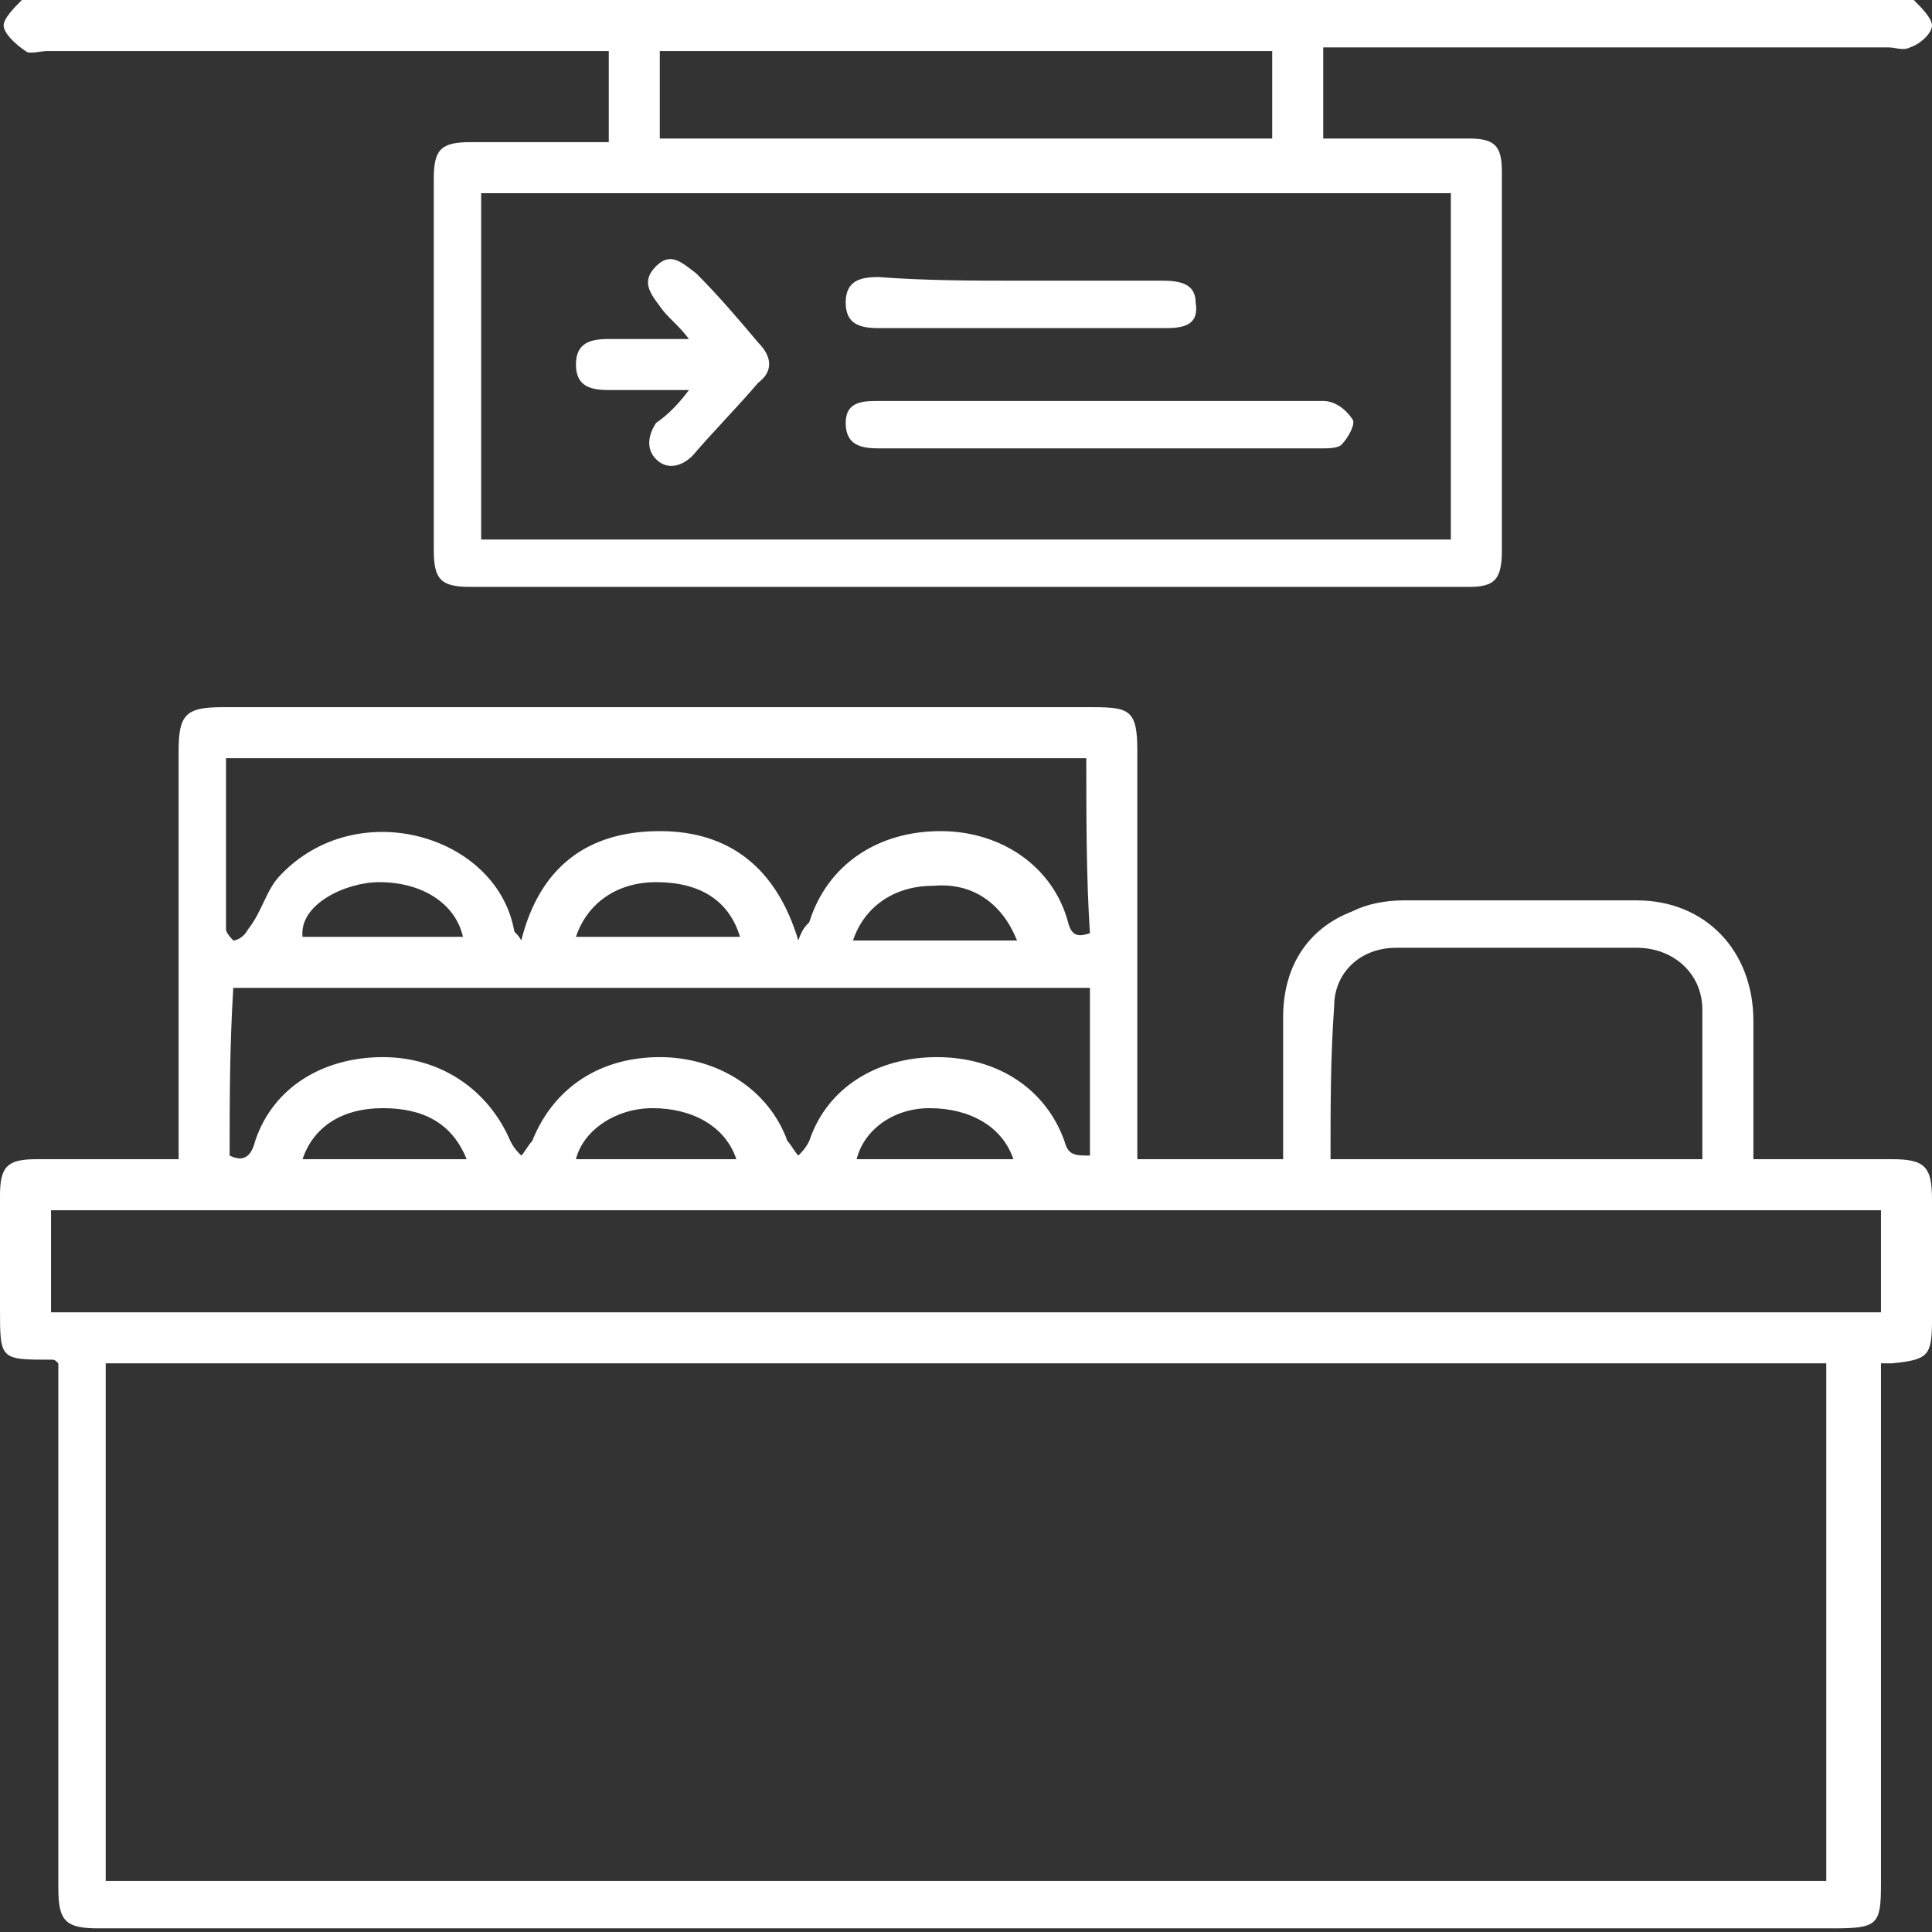
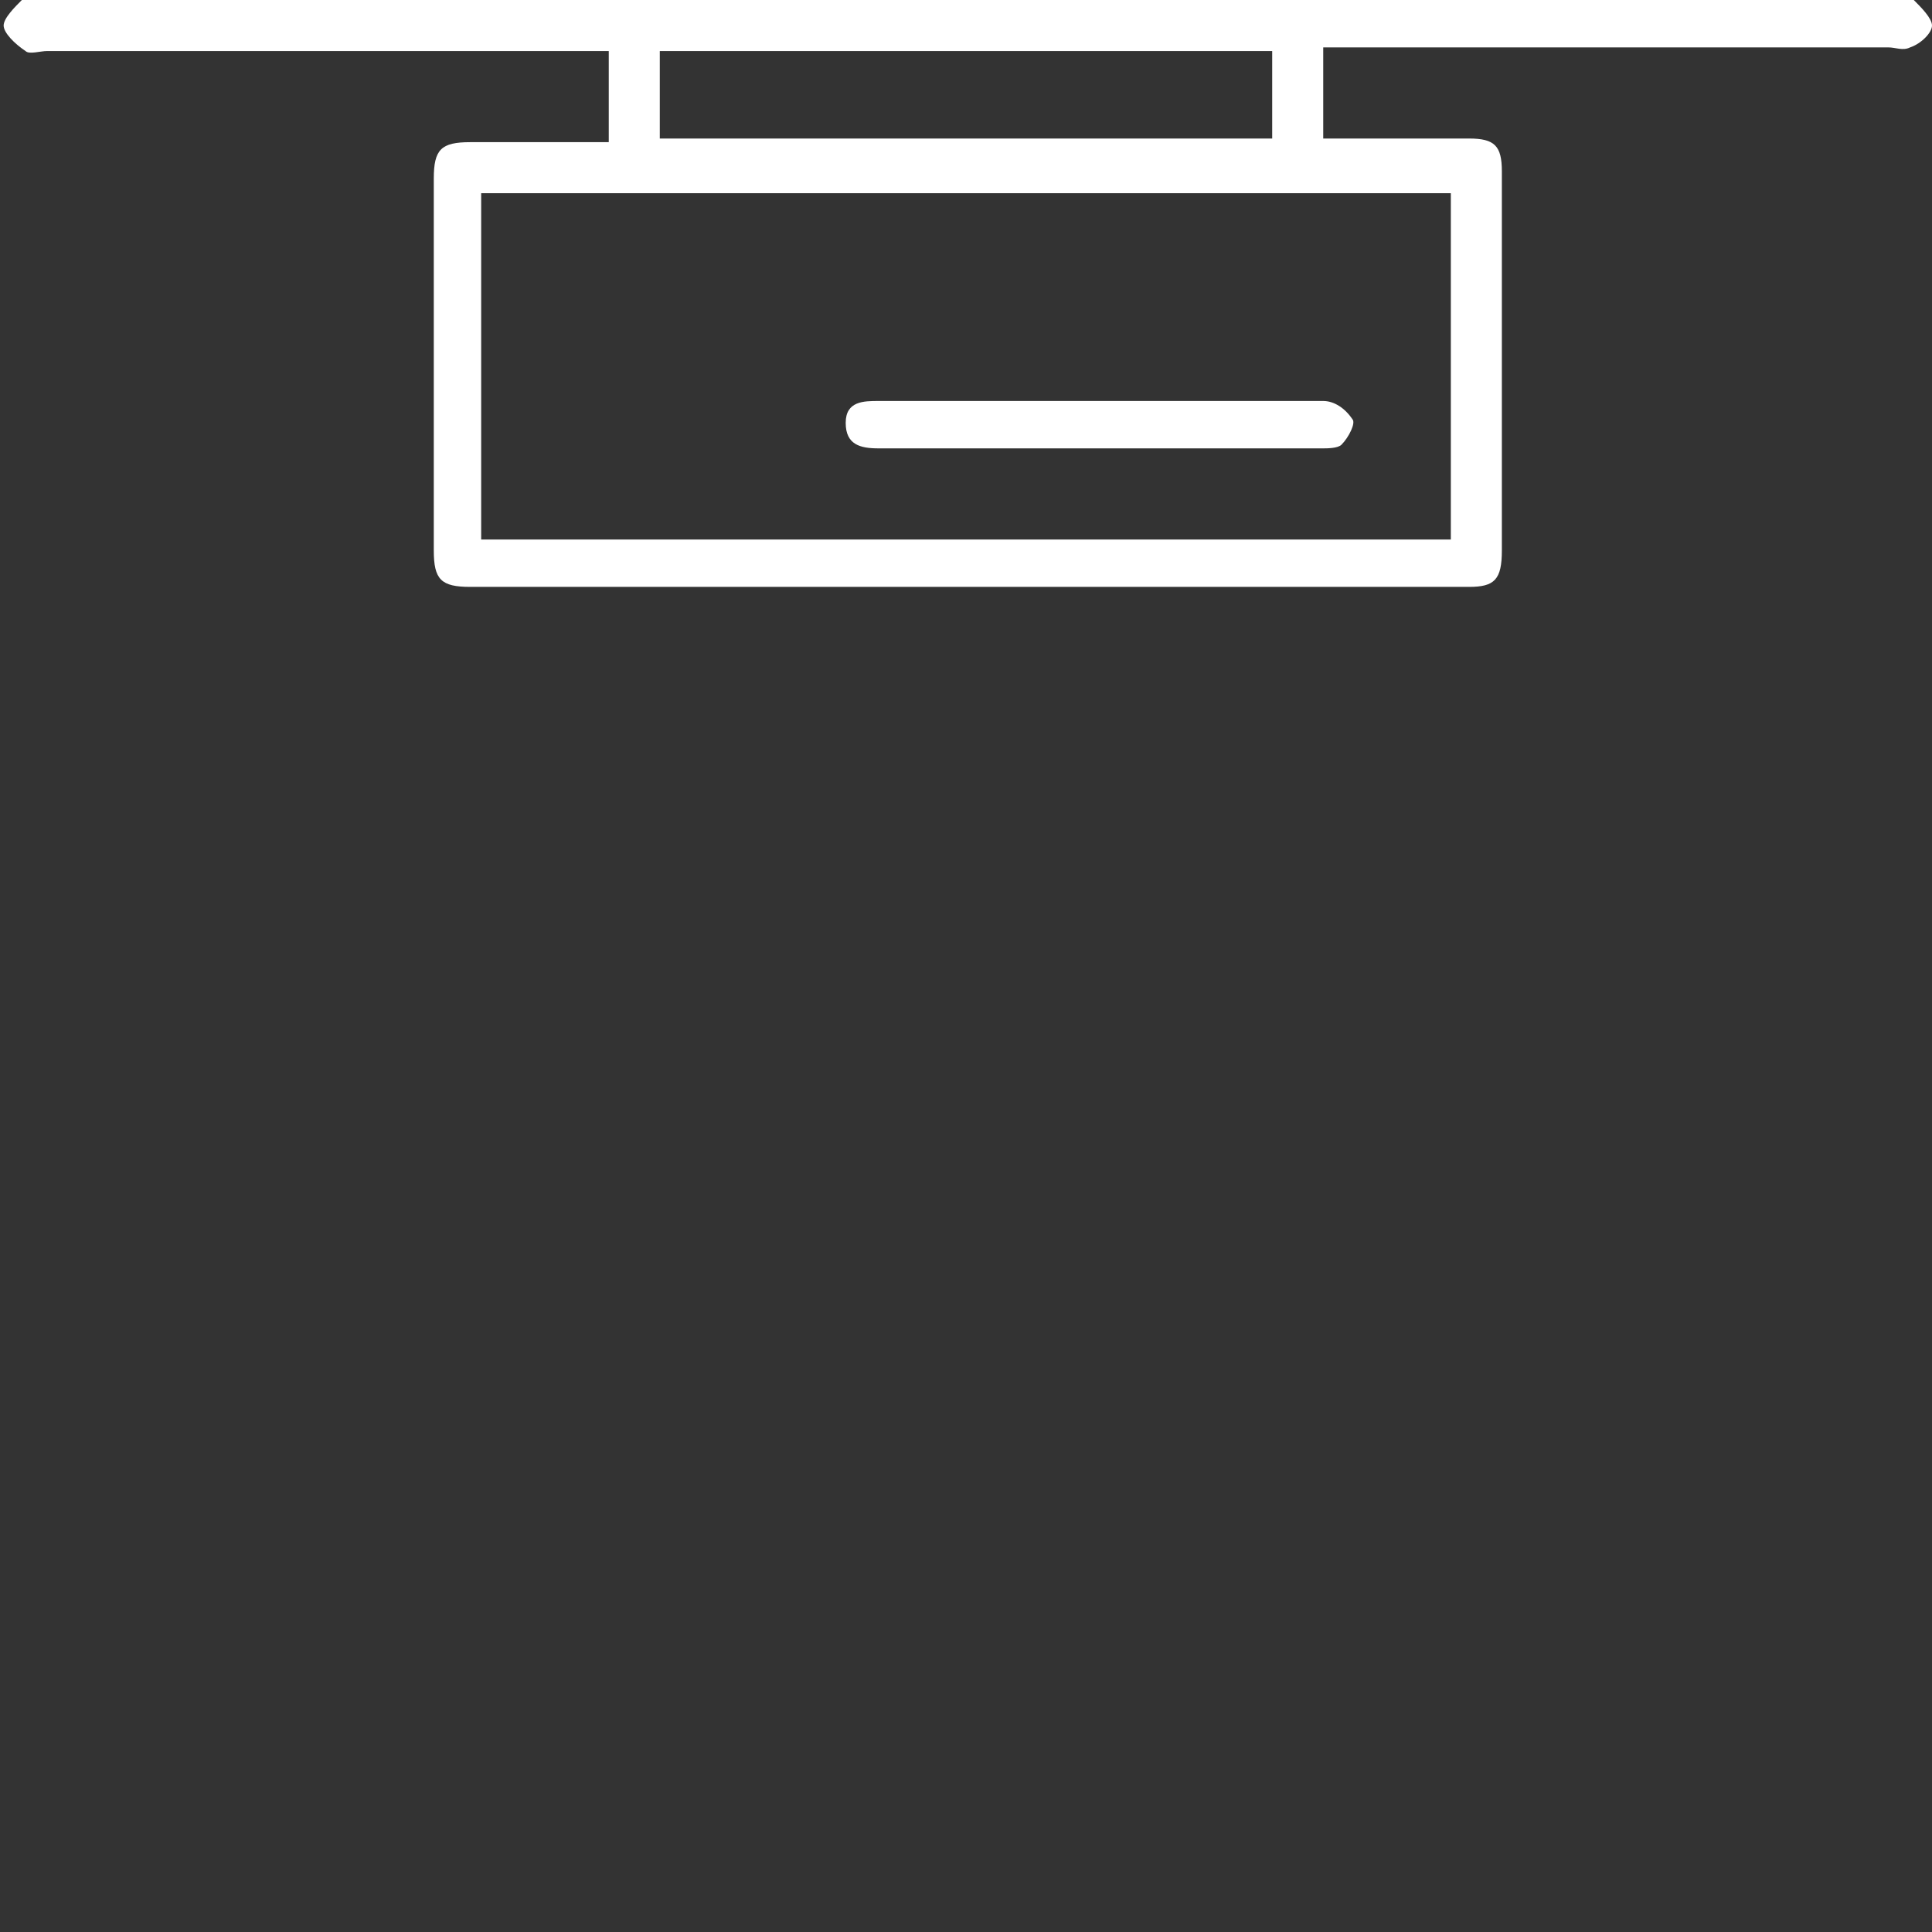
<svg xmlns="http://www.w3.org/2000/svg" version="1.1" id="Layer_1" x="0px" y="0px" viewBox="0 0 53 53" style="enable-background:new 0 0 53 53;" xml:space="preserve">
  <rect x="0" y="0" width="53" height="53" fill="#333333" stroke="none" />
  <style type="text/css">
	.st0{fill:#FFFFFF;}
</style>
  <g>
-     <path class="st0" d="M48.1,31.8c1.3,0,2.5,0,3.8,0c0.9,0,1.1,0.2,1.1,1.1c0,1.1,0,2.2,0,3.3c0,1-0.1,1.1-1.1,1.2   c-0.1,0-0.2,0-0.3,0c0,0.3,0,0.6,0,0.8c0,4.5,0,9,0,13.5c0,1.1-0.1,1.2-1.3,1.2c-15.9,0-31.8,0-47.6,0c-0.9,0-1.1-0.2-1.1-1.1   c0-4.6,0-9.1,0-13.7c0-0.3,0-0.5,0-0.7c-0.1-0.1-0.1-0.1-0.2-0.1C0,37.3,0,37.3,0,35.9c0-1,0-2.1,0-3.1c0-0.8,0.2-1,1-1   c1.3,0,2.6,0,3.9,0c0-0.3,0-0.5,0-0.7c0-3.5,0-7,0-10.5c0-1,0.2-1.2,1.2-1.2c8,0,15.9,0,23.9,0c1,0,1.2,0.1,1.2,1.2   c0,3.5,0,7.1,0,10.6c0,0.2,0,0.4,0,0.6c1.3,0,2.6,0,4,0c0-1.3,0-2.6,0-3.9c0-1.3,0.6-2.4,1.9-2.9c0.4-0.2,0.9-0.3,1.4-0.3   c2.1,0,4.3,0,6.4,0c1.9,0,3.2,1.4,3.2,3.3c0,1.2,0,2.5,0,3.7C48.1,31.6,48.1,31.7,48.1,31.8z M2.9,51.6c15.8,0,31.5,0,47.2,0   c0-4.8,0-9.5,0-14.2c-15.8,0-31.5,0-47.2,0C2.9,42.2,2.9,46.9,2.9,51.6z M51.6,33.2c-16.8,0-33.5,0-50.2,0c0,1,0,1.9,0,2.8   c16.8,0,33.5,0,50.2,0C51.6,35.1,51.6,34.2,51.6,33.2z M29.8,20.8c-7.9,0-15.7,0-23.6,0c0,1.6,0,3.1,0,4.7c0,0.1,0.2,0.3,0.2,0.3   c0.1,0,0.3-0.1,0.4-0.3C7.2,25,7.3,24.4,7.7,24c2.1-2.2,5.9-1.1,6.4,1.5c0,0.1,0.1,0.1,0.2,0.3c0.5-2,1.8-3,3.8-3   c1.9,0,3.2,1,3.8,3c0.1-0.3,0.2-0.4,0.3-0.5c0.5-1.6,1.9-2.5,3.6-2.5c1.7,0,3.1,1,3.5,2.5c0.1,0.4,0.3,0.4,0.6,0.3   C29.8,24.1,29.8,22.4,29.8,20.8z M6.3,31.7c0.4,0.2,0.6,0,0.7-0.4c0.5-1.5,1.9-2.3,3.5-2.3c1.6,0,2.9,0.9,3.5,2.3   c0.1,0.2,0.2,0.3,0.3,0.4c0.1-0.1,0.2-0.3,0.3-0.4c0.6-1.5,1.9-2.3,3.5-2.3c1.6,0,3,0.9,3.5,2.3c0.1,0.1,0.2,0.3,0.3,0.4   c0.1-0.1,0.2-0.2,0.3-0.4c0.5-1.5,1.9-2.3,3.5-2.3c1.7,0,3,0.9,3.5,2.3c0.1,0.4,0.3,0.4,0.7,0.4c0-1.6,0-3.1,0-4.6   c-7.9,0-15.7,0-23.5,0C6.3,28.7,6.3,30.2,6.3,31.7z M36.5,31.8c3.4,0,6.8,0,10.2,0c0-1.4,0-2.8,0-4.1c0-1-0.8-1.7-1.8-1.7   c-2.2,0-4.4,0-6.6,0c-1,0-1.7,0.7-1.7,1.6C36.5,29,36.5,30.3,36.5,31.8z M12.7,25.7c-0.2-0.9-1.1-1.5-2.3-1.5   c-0.9,0-2.2,0.6-2.1,1.5C9.8,25.7,11.2,25.7,12.7,25.7z M27.9,25.8c-0.4-1-1.2-1.6-2.3-1.5c-1.1,0-1.9,0.6-2.2,1.5   c0.1,0,0.2,0,0.3,0C25.1,25.8,26.5,25.8,27.9,25.8z M20.3,25.7c-0.3-1-1.1-1.5-2.3-1.5c-1.1,0-1.9,0.6-2.2,1.5   C17.3,25.7,18.8,25.7,20.3,25.7z M8.3,31.8c0.8,0,1.5,0,2.3,0c0.7,0,1.4,0,2.2,0c-0.4-1-1.2-1.4-2.3-1.4   C9.4,30.4,8.6,30.9,8.3,31.8z M20.2,31.8c-0.3-0.9-1.2-1.4-2.3-1.4c-1,0-1.9,0.6-2.1,1.4C17.3,31.8,18.8,31.8,20.2,31.8z    M27.8,31.8c-0.3-0.9-1.2-1.4-2.3-1.4c-1,0-1.8,0.6-2,1.4C24.9,31.8,26.4,31.8,27.8,31.8z" />
    <path class="st0" d="M16.7,3.9c0-0.9,0-1.7,0-2.5c-0.3,0-0.6,0-0.9,0c-4.8,0-9.7,0-14.5,0c-0.2,0-0.5,0.1-0.6,0   C0.4,1.2,0.1,0.9,0.1,0.7c0-0.2,0.3-0.5,0.5-0.7C0.8,0,1,0,1.2,0C18,0,34.9,0,51.7,0c0.3,0,0.6-0.1,0.8,0C52.7,0.2,53,0.5,53,0.7   c0,0.2-0.3,0.5-0.6,0.6c-0.2,0.1-0.4,0-0.6,0c-4.9,0-9.9,0-14.8,0c-0.2,0-0.5,0-0.7,0c0,0.9,0,1.6,0,2.5c1.1,0,2.1,0,3.2,0   c0.3,0,0.6,0,0.8,0c0.7,0,0.9,0.2,0.9,0.9c0,1.7,0,3.4,0,5.2c0,1.7,0,3.4,0,5.2c0,0.8-0.2,1-0.9,1c-9.1,0-18.3,0-27.4,0   c-0.8,0-1-0.2-1-1c0-3.4,0-6.8,0-10.2c0-0.8,0.2-1,1-1C14.1,3.9,15.3,3.9,16.7,3.9z M39.8,5.3c-8.9,0-17.7,0-26.6,0   c0,3.2,0,6.3,0,9.5c8.9,0,17.7,0,26.6,0C39.8,11.5,39.8,8.4,39.8,5.3z M34.9,1.4c-5.6,0-11.2,0-16.8,0c0,0.8,0,1.6,0,2.4   c5.6,0,11.2,0,16.8,0C34.9,3,34.9,2.3,34.9,1.4z" />
    <path class="st0" d="M30.2,11c2,0,4,0,6.1,0c0.3,0,0.6,0.2,0.8,0.5c0.1,0.1-0.1,0.5-0.3,0.7c-0.1,0.1-0.4,0.1-0.5,0.1   c-4.1,0-8.1,0-12.2,0c-0.5,0-0.9-0.1-0.9-0.7c0-0.6,0.5-0.6,0.9-0.6C26.1,11,28.1,11,30.2,11z" />
-     <path class="st0" d="M18.9,10.7c-0.8,0-1.5,0-2.2,0c-0.5,0-0.9-0.1-0.9-0.7c0-0.6,0.4-0.7,0.9-0.7c0.7,0,1.4,0,2.2,0   c-0.3-0.4-0.6-0.6-0.8-0.9c-0.3-0.4-0.5-0.7-0.1-1.1c0.4-0.4,0.7-0.1,1.1,0.2c0.6,0.6,1.2,1.3,1.7,1.9c0.4,0.4,0.4,0.8,0,1.1   c-0.6,0.7-1.2,1.3-1.8,2c-0.3,0.3-0.7,0.4-1,0.1c-0.3-0.3-0.2-0.7,0-1C18.3,11.4,18.6,11.1,18.9,10.7z" />
-     <path class="st0" d="M28,7.7c1.3,0,2.6,0,3.9,0c0.5,0,0.9,0.1,0.9,0.6C32.9,8.9,32.5,9,32,9c-2.6,0-5.3,0-7.9,0   c-0.5,0-0.9-0.1-0.9-0.7c0-0.6,0.4-0.7,0.9-0.7C25.4,7.7,26.7,7.7,28,7.7z" />
  </g>
</svg>